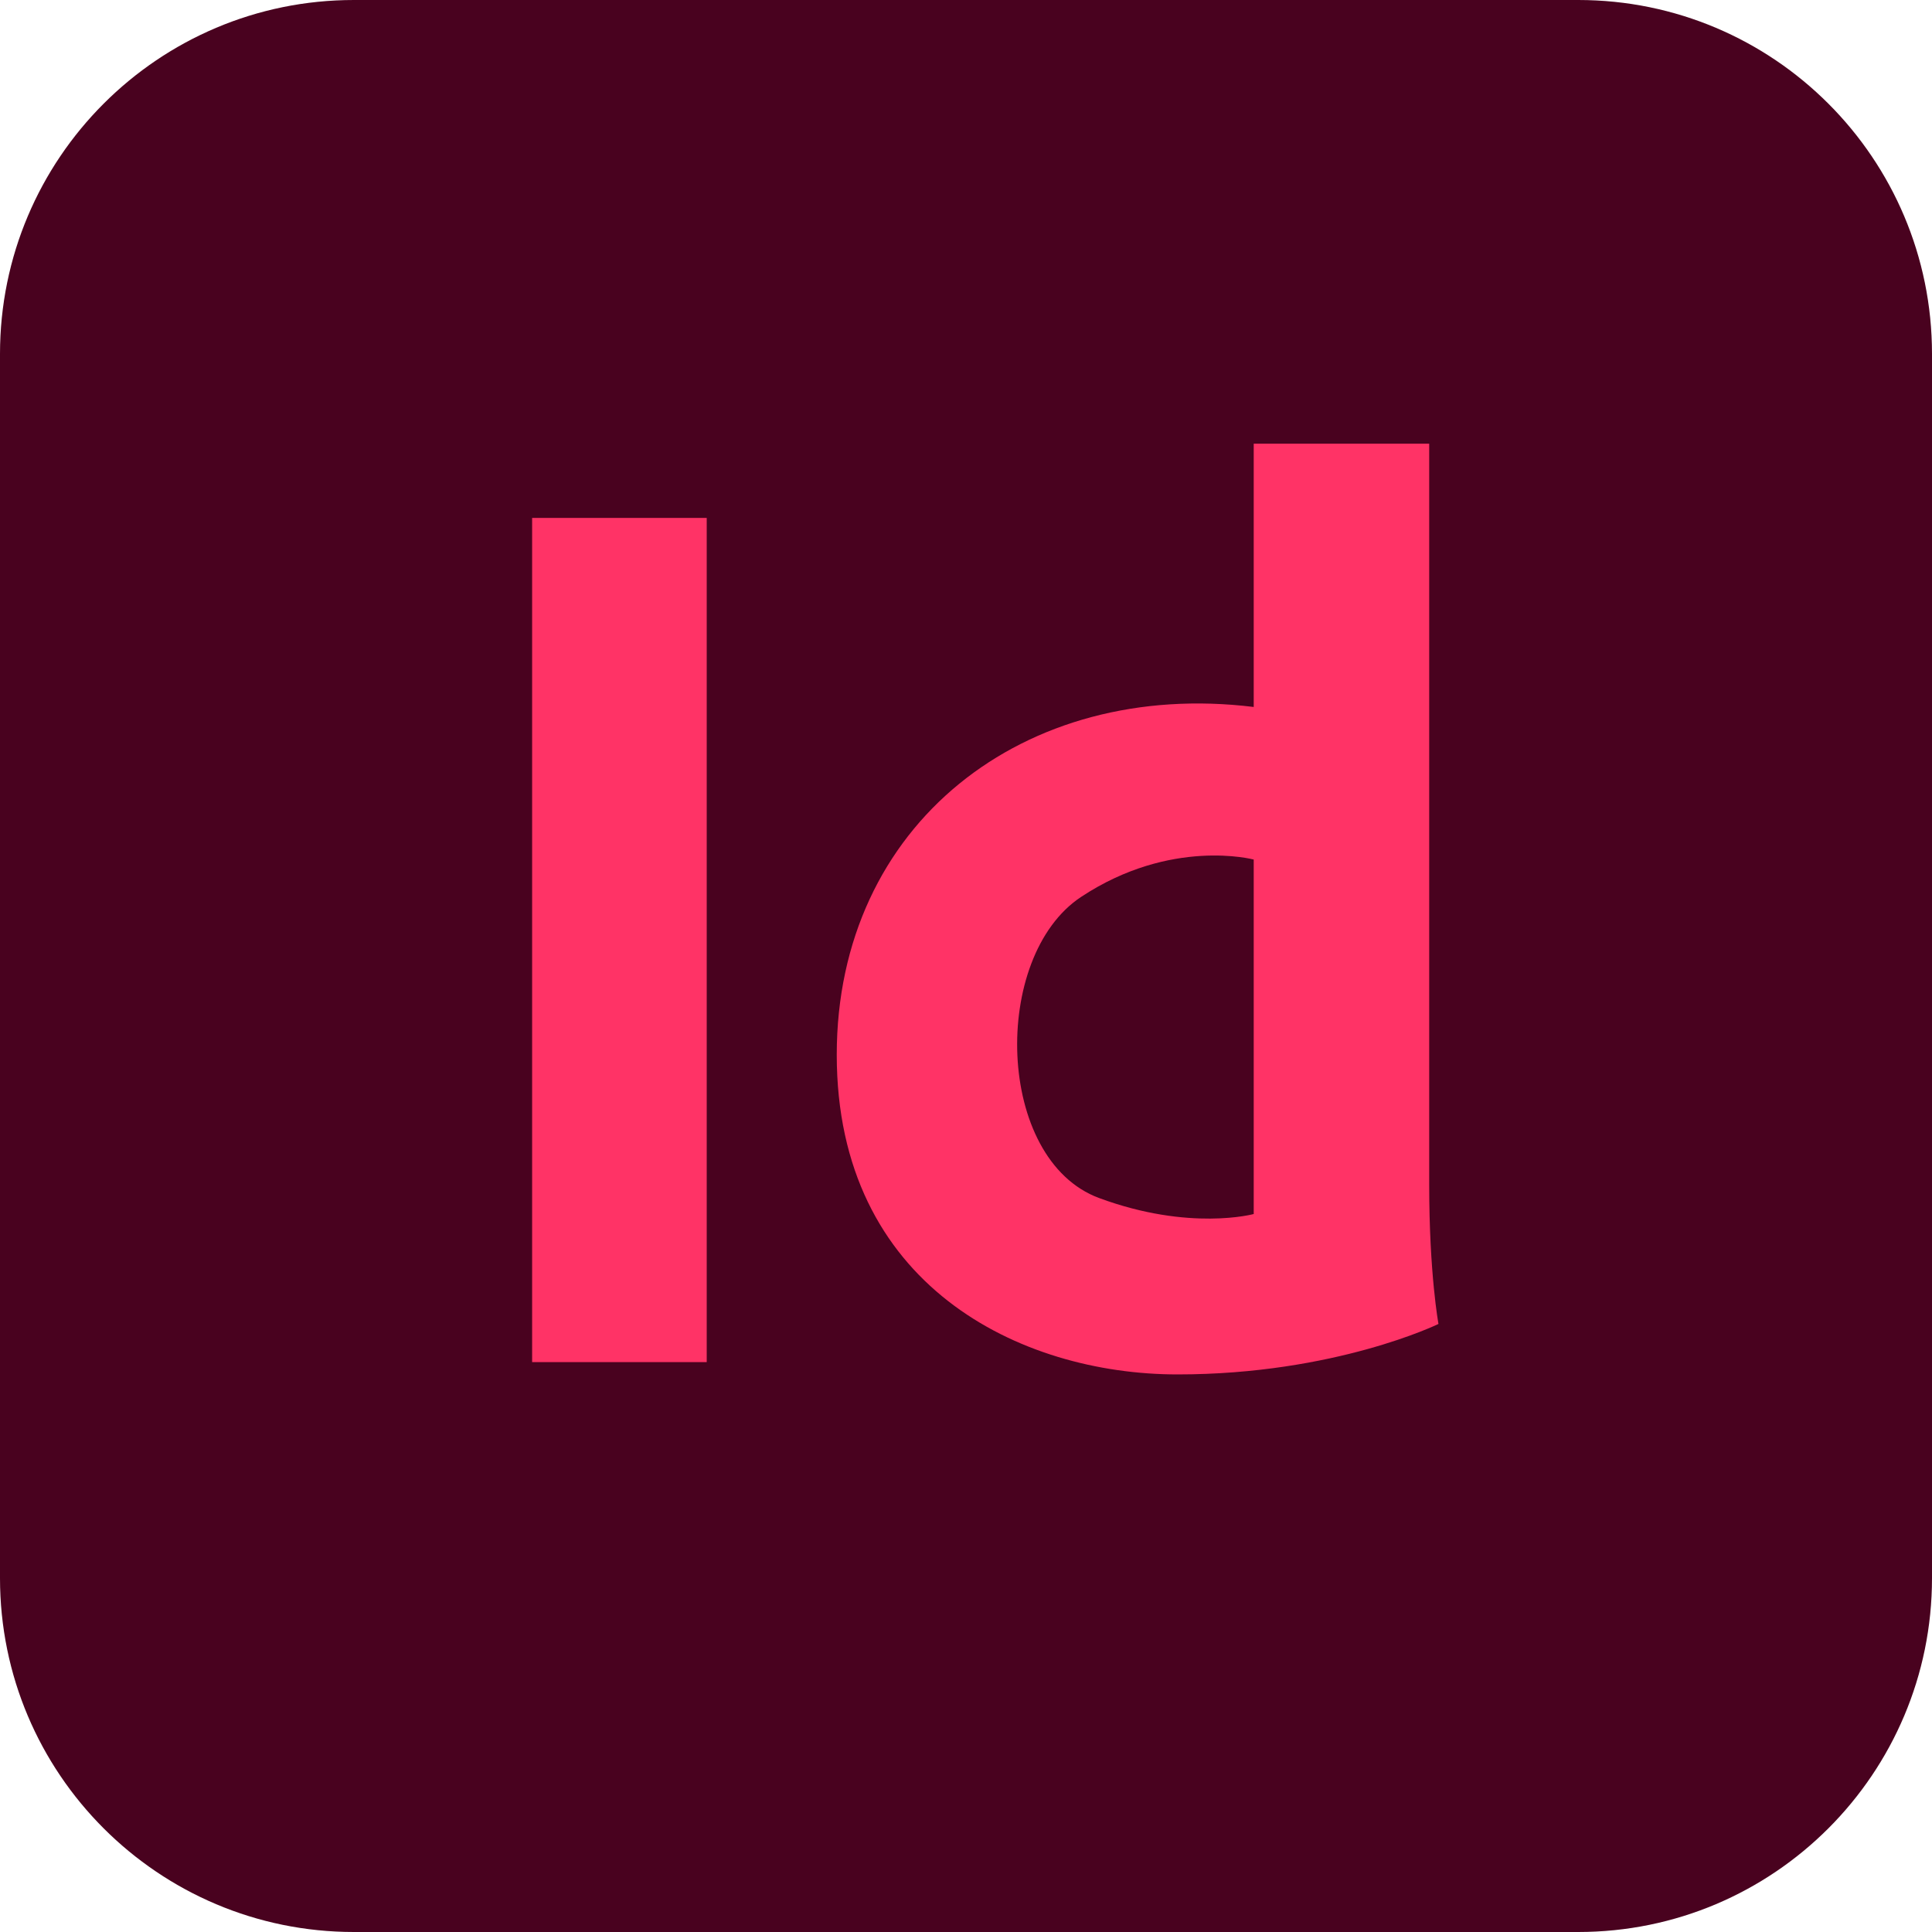
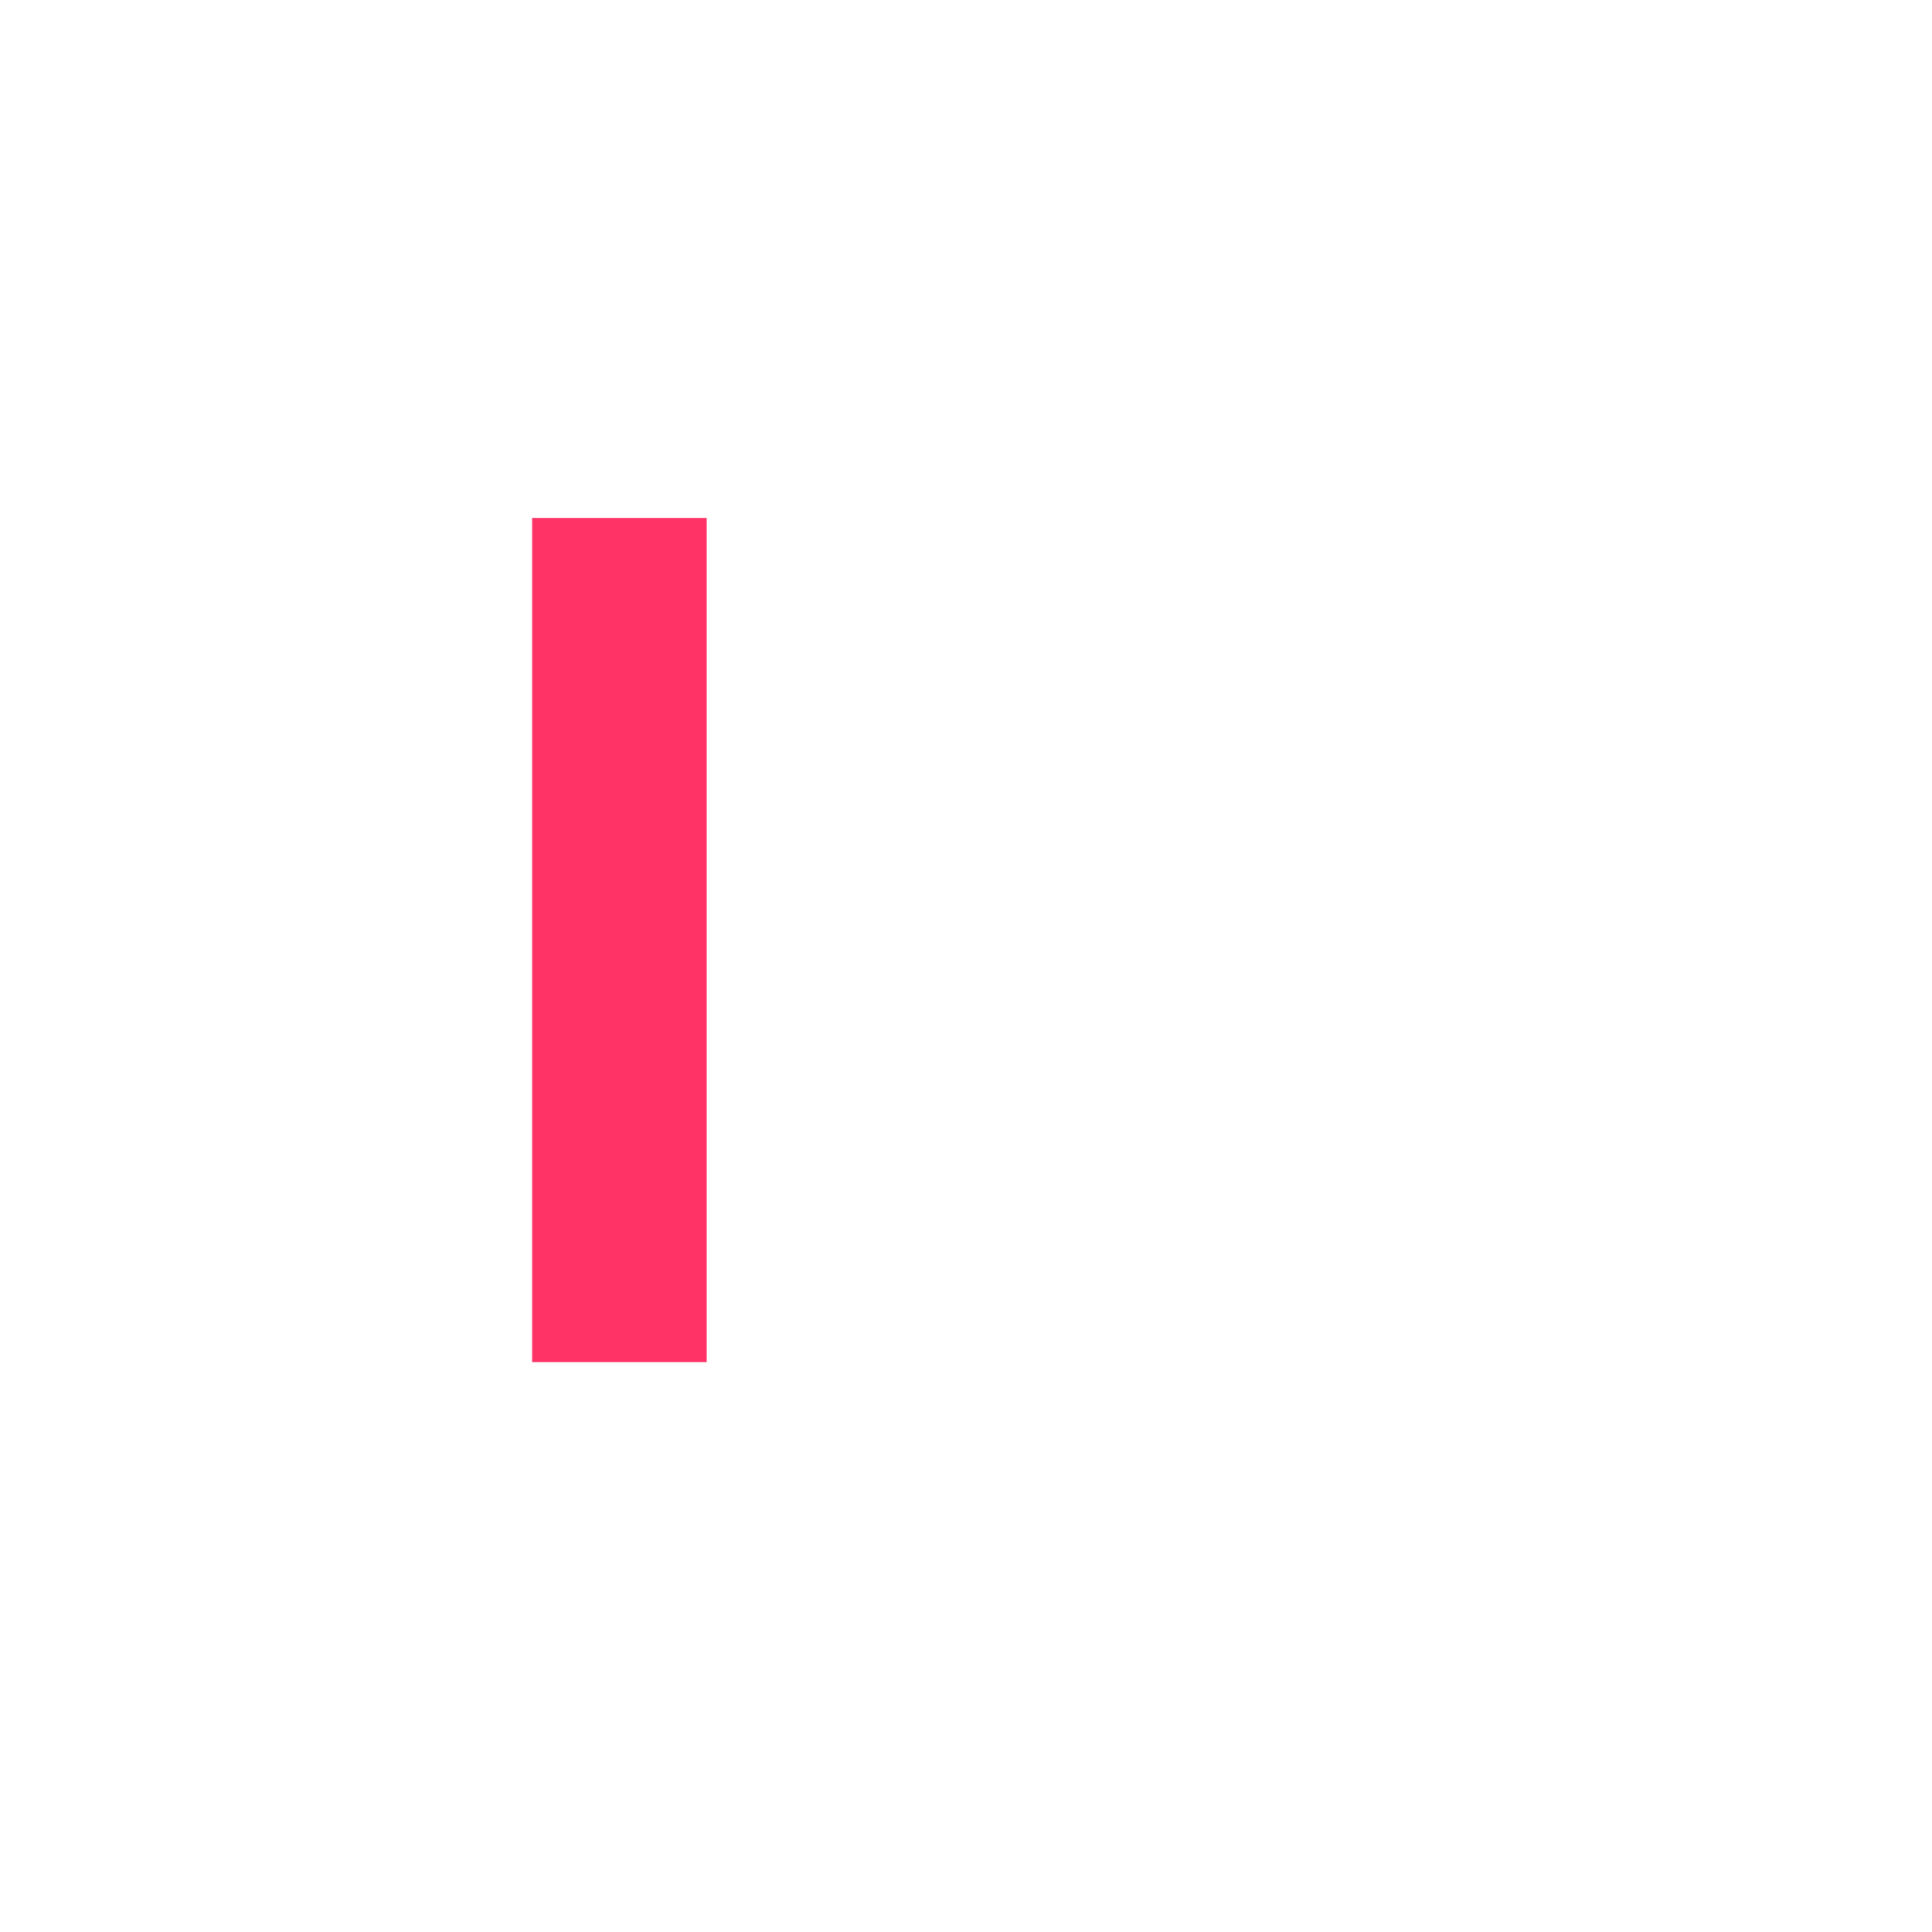
<svg xmlns="http://www.w3.org/2000/svg" version="1.1" id="Calque_1" x="0px" y="0px" width="40px" height="40px" viewBox="0 0 40 40" enable-background="new 0 0 40 40" xml:space="preserve">
  <g>
-     <path fill-rule="evenodd" clip-rule="evenodd" fill="#49021F" d="M40,32.674C40,36.719,36.721,40,32.675,40H7.327   C3.28,40,0,36.719,0,32.674V7.327C0,3.281,3.28,0,7.327,0h25.348C36.721,0,40,3.281,40,7.327V32.674z" />
    <rect x="11.017" y="10.723" fill-rule="evenodd" clip-rule="evenodd" fill="#FF3366" width="3.615" height="17.478" />
-     <path fill-rule="evenodd" clip-rule="evenodd" fill="#FF3366" d="M29.59,24.53c0-1.838,0-15.344,0-15.344h-3.633v5.451   c-4.752-0.584-8.633,2.427-8.633,7.201c0,4.773,3.795,6.618,7.056,6.618s5.402-1.045,5.402-1.045S29.59,26.372,29.59,24.53z    M25.957,25.135c0,0-1.325,0.363-3.201-0.331c-2.146-0.794-2.241-4.997-0.375-6.233c1.864-1.234,3.576-0.775,3.576-0.775V25.135z" />
  </g>
</svg>